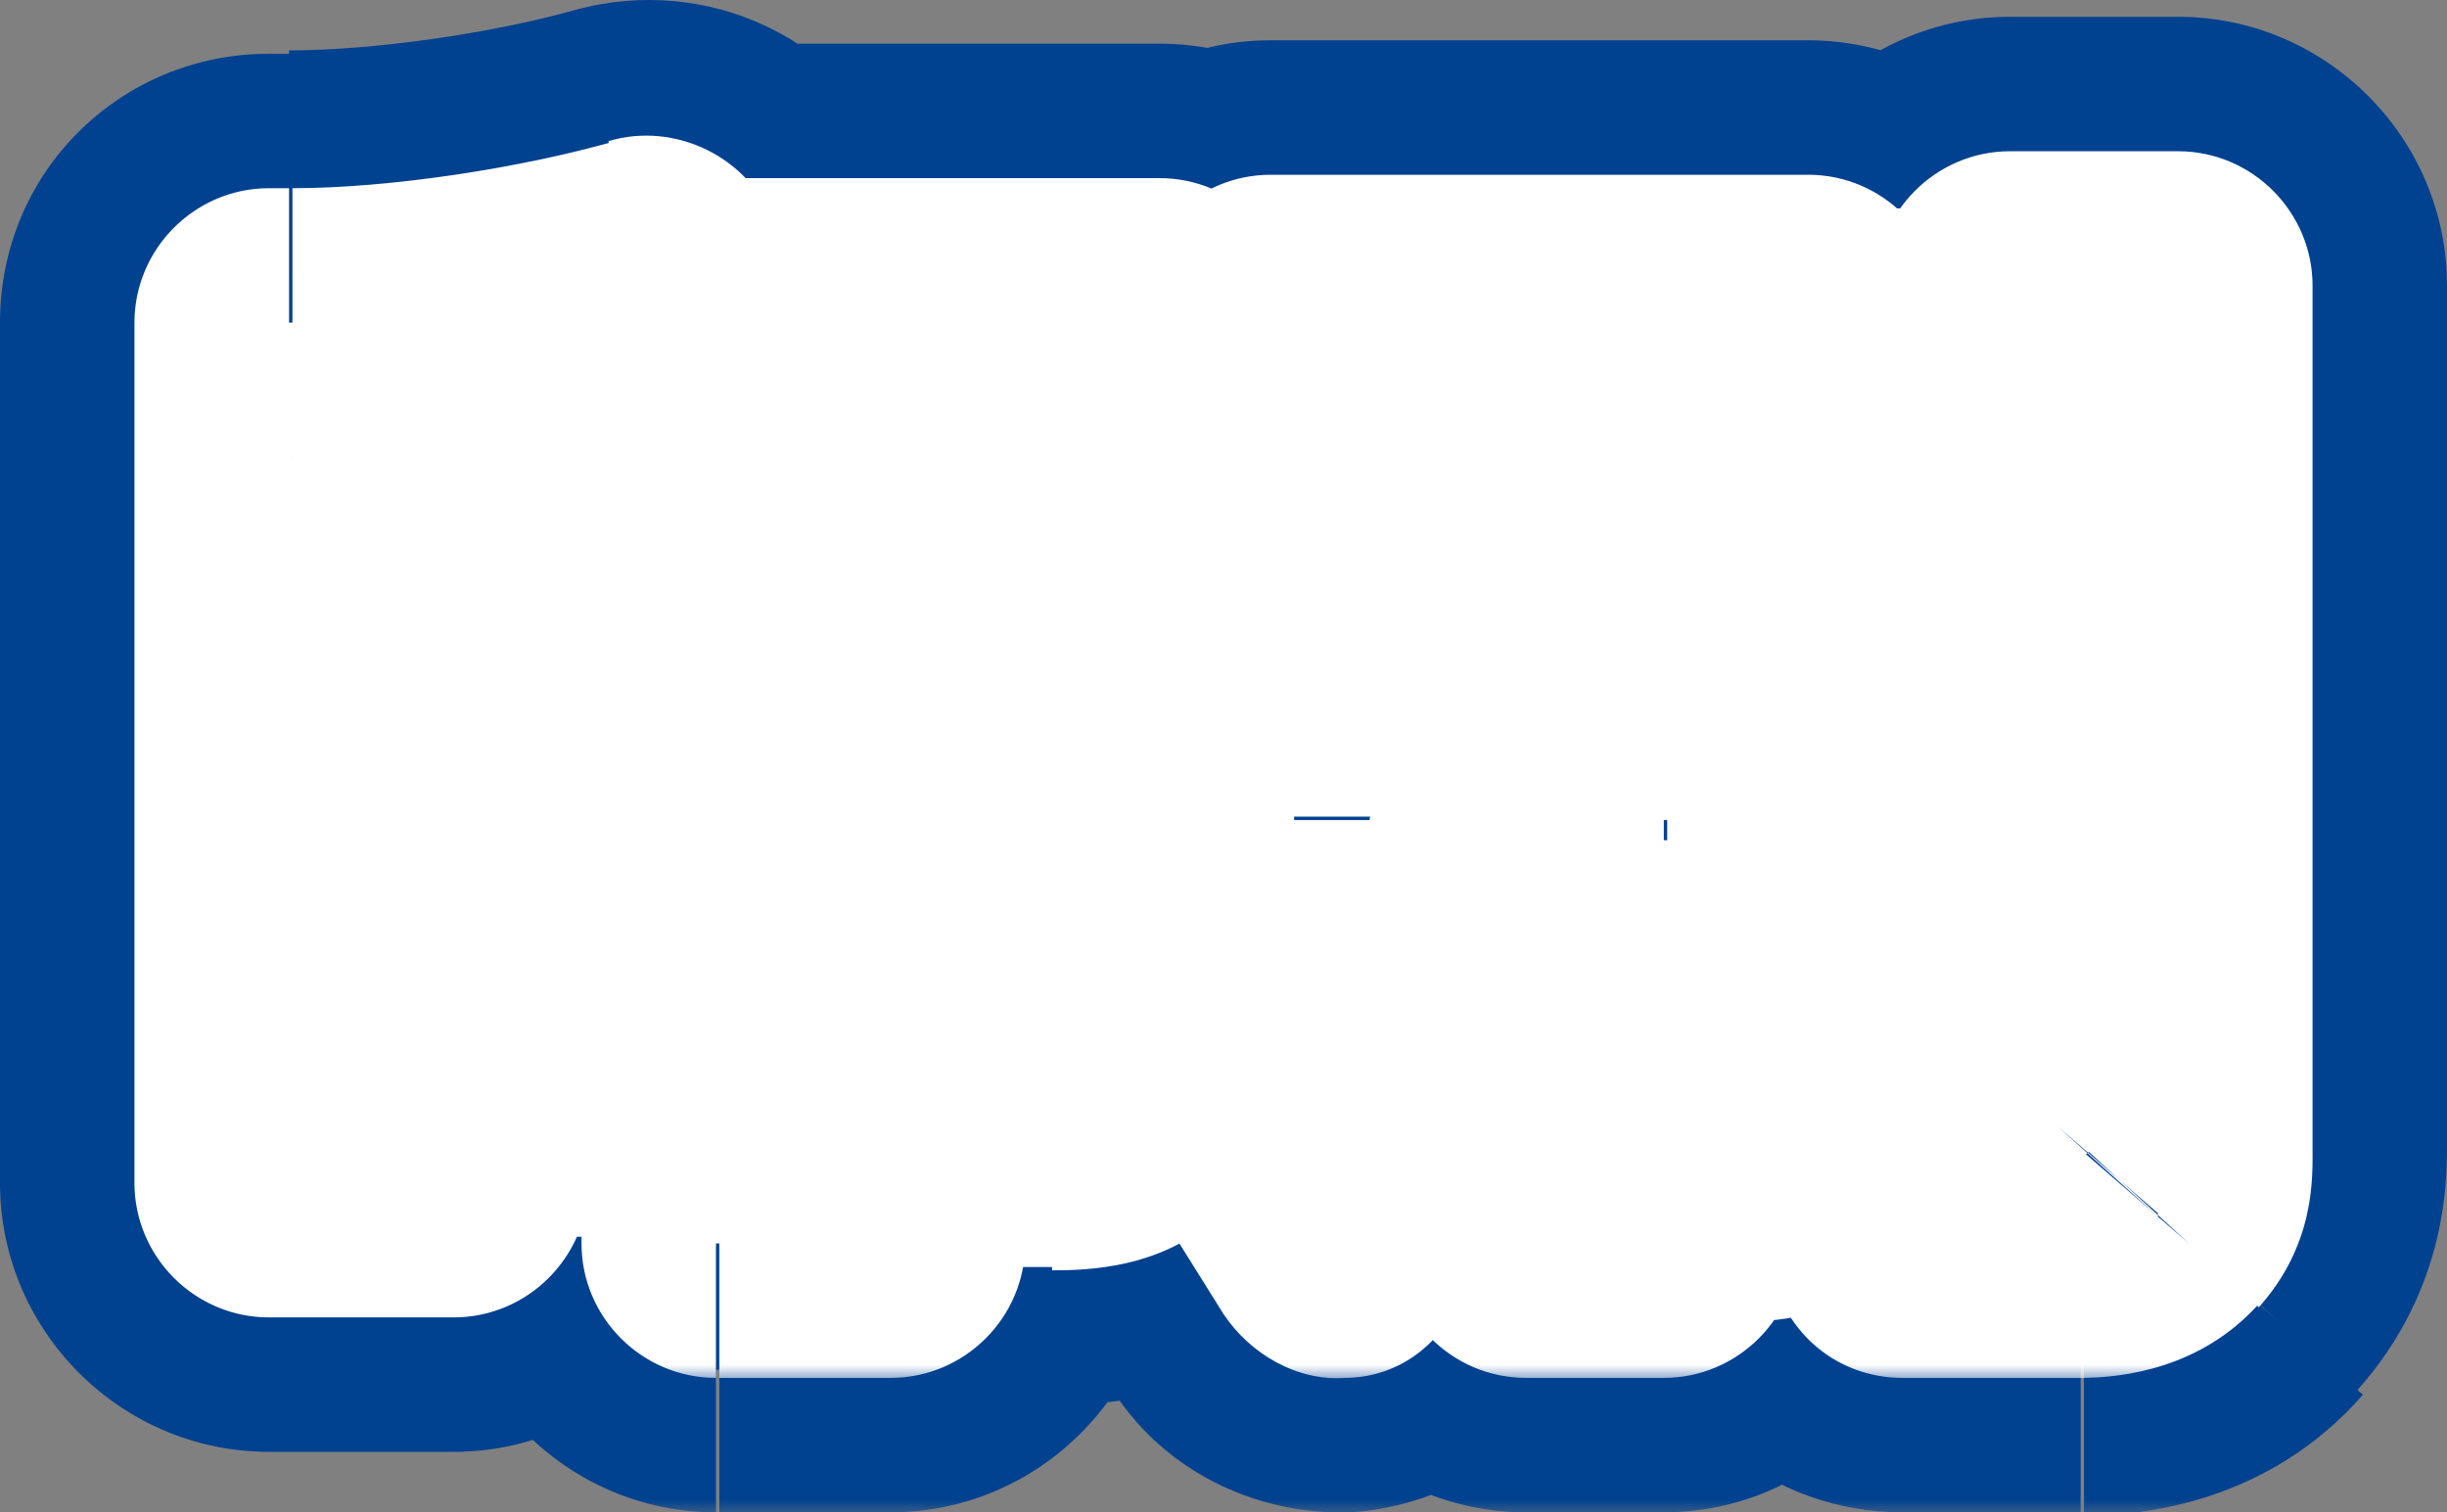
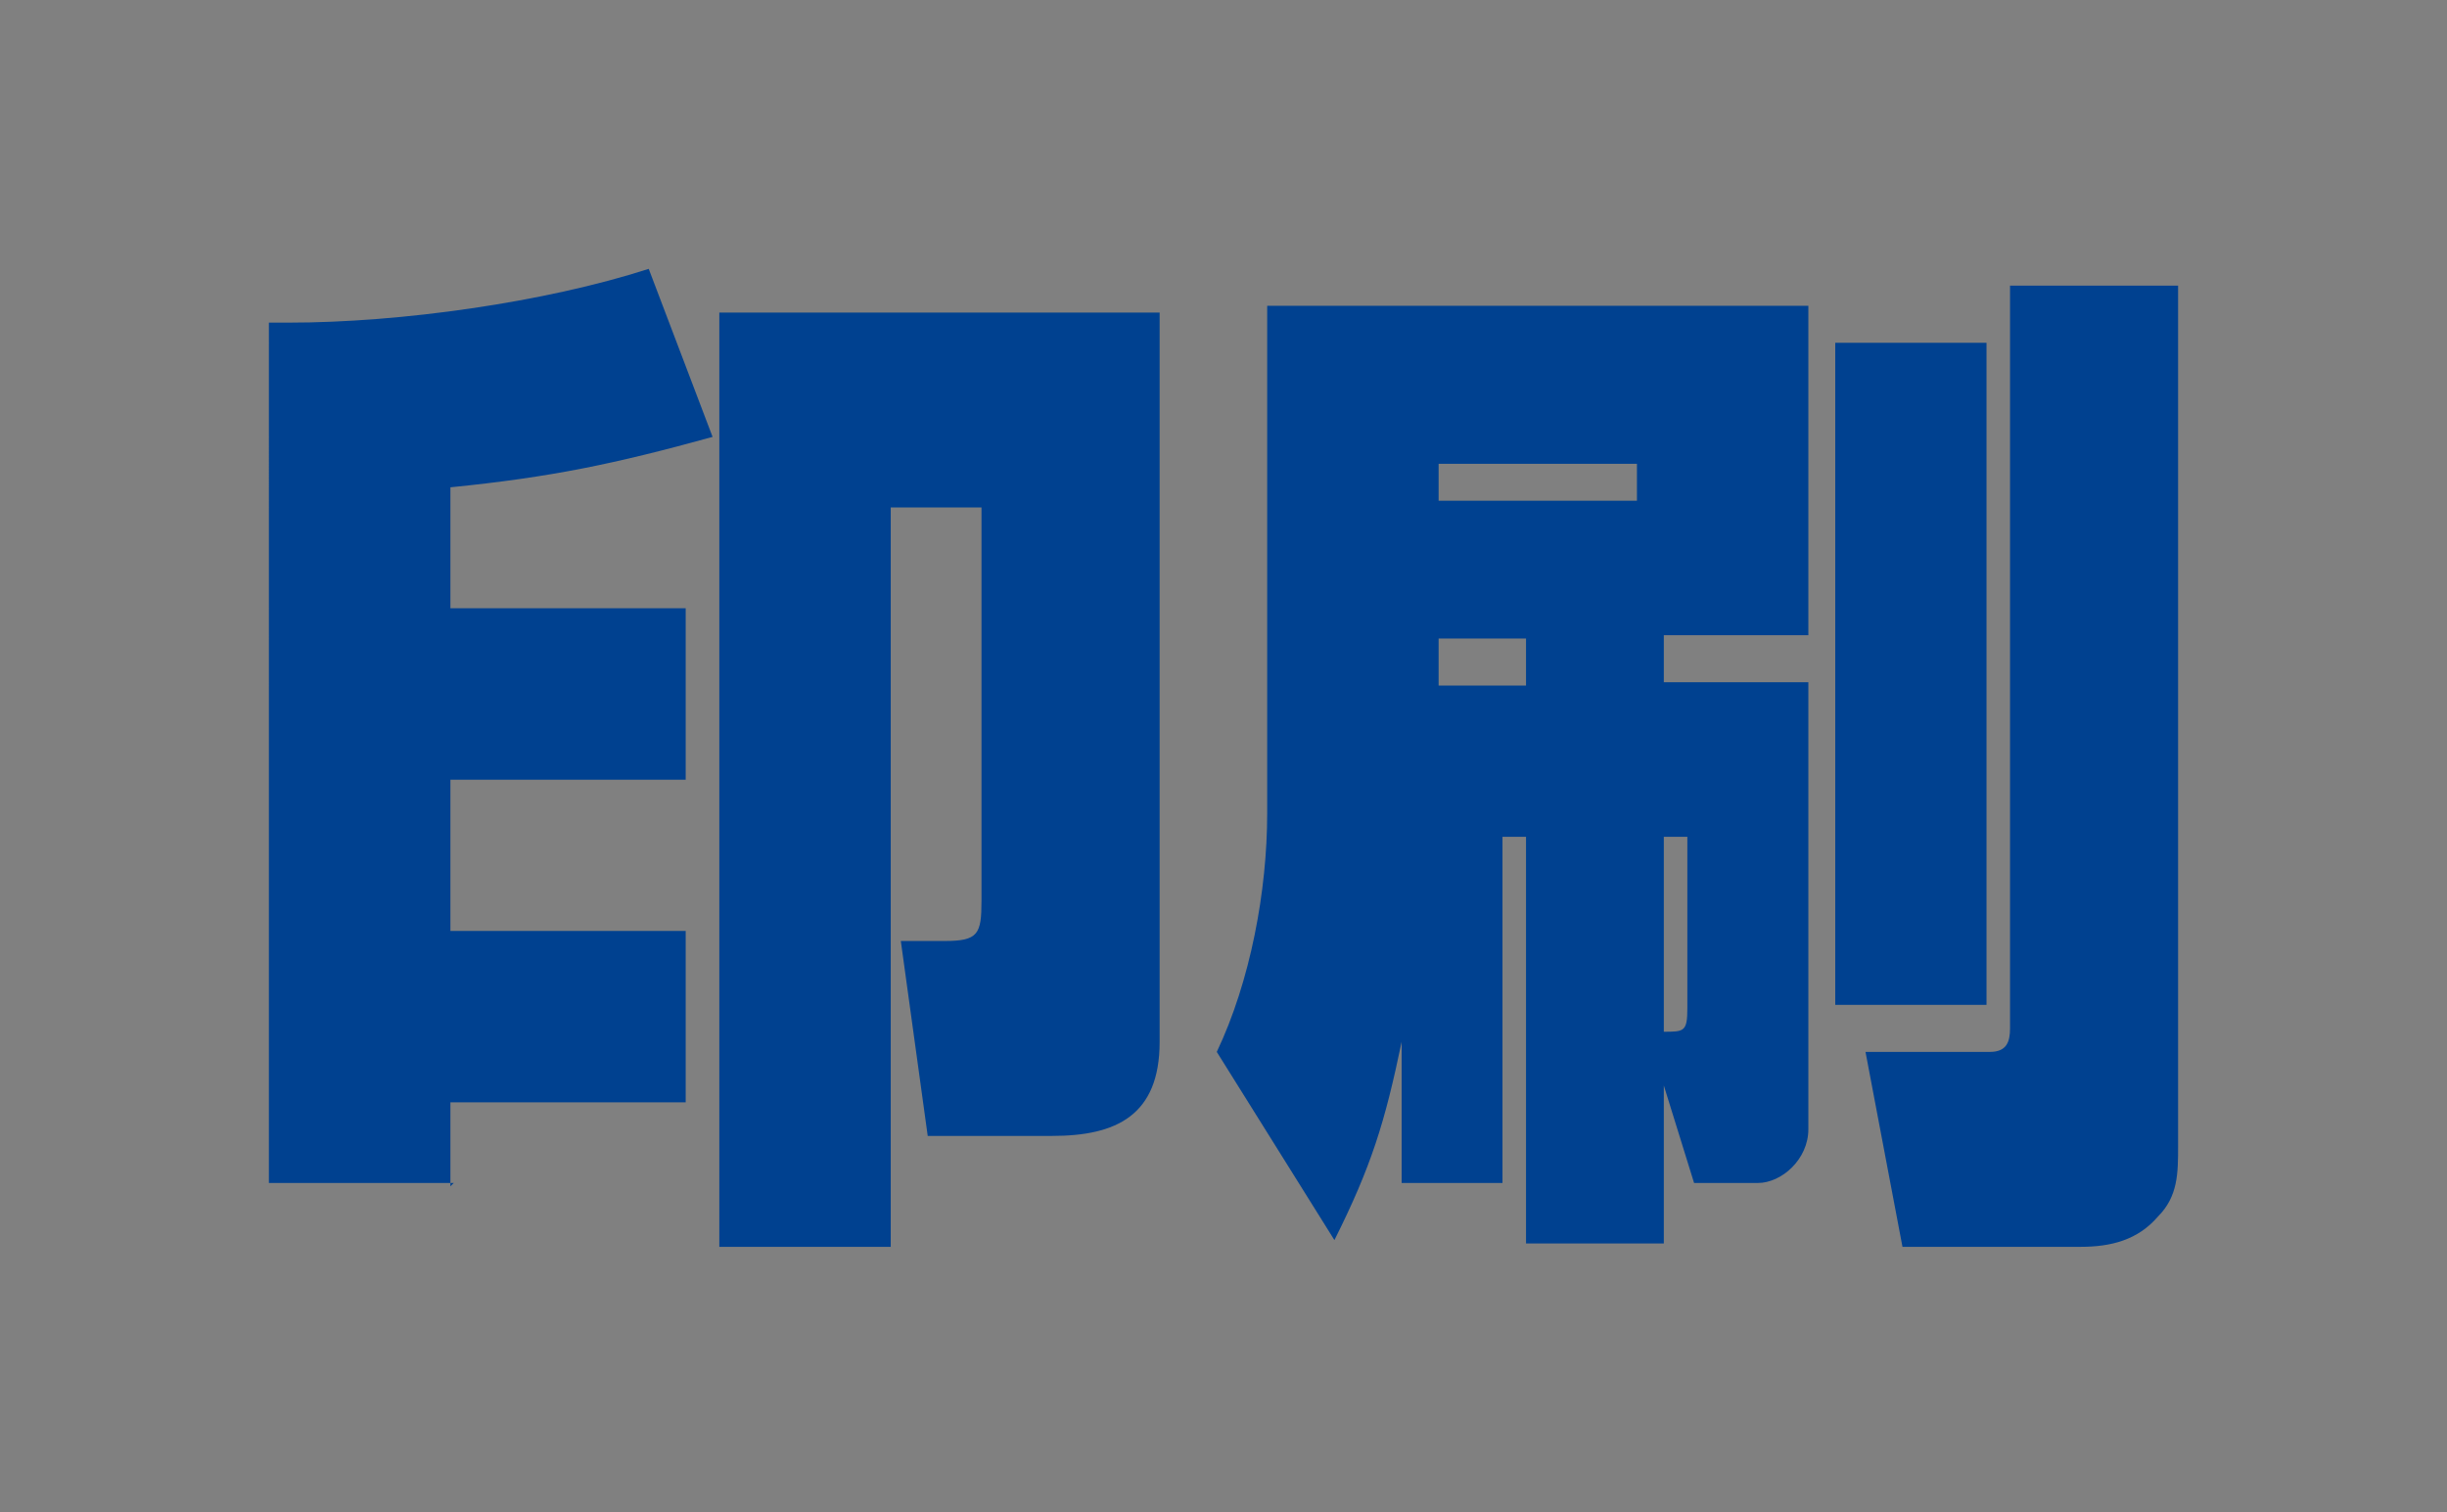
<svg xmlns="http://www.w3.org/2000/svg" id="_レイヤー_1" data-name="レイヤー 1" version="1.1" viewBox="0 0 72.8 45">
  <rect x="0" y="0" width="72.8" height="45" fill="#808080" stroke="none" />
  <defs>
    <style>
      .cls-1 {
        mask: url(#mask);
      }

      .cls-2 {
        fill: #040000;
      }

      .cls-2, .cls-3, .cls-4 {
        stroke-width: 0px;
      }

      .cls-3 {
        fill: #004190;
      }

      .cls-4 {
        fill: #fff;
      }

      .cls-5 {
        mask: url(#mask-1);
      }
    </style>
    <mask id="mask" x="-.7" y="-.9" width="74" height="46" maskUnits="userSpaceOnUse">
      <g id="path-2-outside-1_667_1327" data-name="path-2-outside-1 667 1327">
        <rect class="cls-4" x="-.7" y="-.9" width="74" height="46" />
        <path class="cls-2" d="M13.5,35.2h-5.5V9.6h.6c3.3,0,7.6-.6,10.7-1.6l1.9,5c-2.9.8-4.8,1.2-7.8,1.5v3.6h7v5.1h-7v4.5h7v5.1h-7v2.5ZM34.5,9.3v21.7c0,2.2-1.3,2.8-3.2,2.8h-3.7l-.8-5.8h1.3c1,0,1.1-.2,1.1-1.2v-11.7h-2.7v22h-5.1V9.3h13.2ZM59.8,8.5h5v25.6c0,.8,0,1.5-.6,2.1-.6.7-1.4.9-2.3.9h-5.3l-1.1-5.8h3.7c.5,0,.6-.3.6-.7V8.5ZM49.5,32.4v4.6h-4.1v-12.1h-.7v10.3h-3v-4.2c-.5,2.4-.9,3.7-2,5.9l-3.5-5.6c1-2.1,1.5-4.8,1.5-7.1v-15.1h16.1v9.8h-4.3v1.4h4.3v13.3c0,.9-.8,1.6-1.5,1.6h-1.9l-.9-2.9ZM54.6,10.2h4.5v19.7h-4.5V10.2ZM48.7,13.8h-5.9v1.1h5.9v-1.1ZM42.8,20.4h2.6v-1.4h-2.6v1.4ZM49.5,30.7c.6,0,.7,0,.7-.7v-5.1h-.7v5.7Z" />
      </g>
    </mask>
    <mask id="mask-1" x="3.3" y="3.1" width="66" height="38" maskUnits="userSpaceOnUse">
      <g id="path-4-outside-2_667_1327" data-name="path-4-outside-2 667 1327">
-         <rect class="cls-4" x="3.3" y="3.1" width="66" height="38" />
-         <path class="cls-2" d="M13.5,35.2h-5.5V9.6h.6c3.3,0,7.6-.6,10.7-1.6l1.9,5c-2.9.8-4.8,1.2-7.8,1.5v3.6h7v5.1h-7v4.5h7v5.1h-7v2.5ZM34.5,9.3v21.7c0,2.2-1.3,2.8-3.2,2.8h-3.7l-.8-5.8h1.3c1,0,1.1-.2,1.1-1.2v-11.7h-2.7v22h-5.1V9.3h13.2ZM59.8,8.5h5v25.6c0,.8,0,1.5-.6,2.1-.6.7-1.4.9-2.3.9h-5.3l-1.1-5.8h3.7c.5,0,.6-.3.6-.7V8.5ZM49.5,32.4v4.6h-4.1v-12.1h-.7v10.3h-3v-4.2c-.5,2.4-.9,3.7-2,5.9l-3.5-5.6c1-2.1,1.5-4.8,1.5-7.1v-15.1h16.1v9.8h-4.3v1.4h4.3v13.3c0,.9-.8,1.6-1.5,1.6h-1.9l-.9-2.9ZM54.6,10.2h4.5v19.7h-4.5V10.2ZM48.7,13.8h-5.9v1.1h5.9v-1.1ZM42.8,20.4h2.6v-1.4h-2.6v1.4ZM49.5,30.7c.6,0,.7,0,.7-.7v-5.1h-.7v5.7Z" />
-       </g>
+         </g>
    </mask>
  </defs>
-   <path class="cls-3" d="M13.5,35.2h-5.5V9.6h.6c3.3,0,7.6-.6,10.7-1.6l1.9,5c-2.9.8-4.8,1.2-7.8,1.5v3.6h7v5.1h-7v4.5h7v5.1h-7v2.5ZM34.5,9.3v21.7c0,2.2-1.3,2.8-3.2,2.8h-3.7l-.8-5.8h1.3c1,0,1.1-.2,1.1-1.2v-11.7h-2.7v22h-5.1V9.3h13.2ZM59.8,8.5h5v25.6c0,.8,0,1.5-.6,2.1-.6.7-1.4.9-2.3.9h-5.3l-1.1-5.8h3.7c.5,0,.6-.3.6-.7V8.5ZM49.5,32.4v4.6h-4.1v-12.1h-.7v10.3h-3v-4.2c-.5,2.4-.9,3.7-2,5.9l-3.5-5.6c1-2.1,1.5-4.8,1.5-7.1v-15.1h16.1v9.8h-4.3v1.4h4.3v13.3c0,.9-.8,1.6-1.5,1.6h-1.9l-.9-2.9ZM54.6,10.2h4.5v19.7h-4.5V10.2ZM48.7,13.8h-5.9v1.1h5.9v-1.1ZM42.8,20.4h2.6v-1.4h-2.6v1.4ZM49.5,30.7c.6,0,.7,0,.7-.7v-5.1h-.7v5.7Z" />
  <g class="cls-1">
-     <path class="cls-3" d="M13.5,35.2v8c4.4,0,8-3.6,8-8h-8ZM8,35.2H0c0,4.4,3.6,8,8,8v-8ZM8,9.6V1.6C3.6,1.6,0,5.1,0,9.6h8ZM19.3,8l7.5-2.9C25.3,1.2,21.1-.8,17.1.3l2.2,7.7ZM21.3,13l2.3,7.7c2.1-.6,3.9-2.1,4.9-4.1,1-2,1.1-4.3.3-6.4l-7.5,2.9ZM13.5,14.5l-1-7.9c-4,.5-7,3.9-7,7.9h8ZM13.5,18.1H5.5c0,4.4,3.6,8,8,8v-8ZM20.5,18.1h8c0-4.4-3.6-8-8-8v8ZM20.5,23.2v8c4.4,0,8-3.6,8-8h-8ZM13.5,23.2v-8c-4.4,0-8,3.6-8,8h8ZM13.5,27.7H5.5c0,4.4,3.6,8,8,8v-8ZM20.5,27.7h8c0-4.4-3.6-8-8-8v8ZM20.5,32.8v8c4.4,0,8-3.6,8-8h-8ZM13.5,32.8v-8c-4.4,0-8,3.6-8,8h8ZM34.5,9.3h8c0-4.4-3.6-8-8-8v8ZM27.6,33.7l-7.9,1.1c.6,4,3.9,6.9,7.9,6.9v-8ZM26.8,27.9v-8c-2.3,0-4.5,1-6,2.7-1.5,1.7-2.2,4.1-1.9,6.4l7.9-1.1ZM29.2,15h8c0-4.4-3.6-8-8-8v8ZM26.5,15V7c-4.4,0-8,3.6-8,8h8ZM26.5,37v8c4.4,0,8-3.6,8-8h-8ZM21.3,37h-8c0,4.4,3.6,8,8,8v-8ZM21.3,9.3V1.3c-4.4,0-8,3.6-8,8h8ZM13.5,27.2h-5.5v16h5.5v-16ZM16,35.2V9.6H0v25.7h16ZM8,17.6h.6V1.6h-.6v16ZM8.6,17.6c4.1,0,9.1-.7,13-1.9L17.1.3c-2.5.7-6,1.2-8.5,1.2v16ZM11.9,10.9l1.9,5,14.9-5.7-1.9-5-14.9,5.7ZM19,5.3c-2.3.7-3.8.9-6.5,1.3l1.9,15.9c3.2-.4,5.6-.8,9.1-1.8l-4.5-15.3ZM5.5,14.5v3.6h16v-3.6H5.5ZM13.5,26.1h7V10.1h-7v16ZM12.5,18.1v5.1h16v-5.1H12.5ZM20.5,15.2h-7v16h7V15.2ZM5.5,23.2v4.5h16v-4.5H5.5ZM13.5,35.7h7v-16h-7v16ZM12.5,27.7v5.1h16v-5.1H12.5ZM20.5,24.8h-7v16h7v-16ZM5.5,32.8v2.5h16v-2.5H5.5ZM26.5,9.3v21.7h16V9.3h-16ZM26.5,31c0-.2,0-.8.4-1.7.4-.9,1.1-1.8,2-2.5,1.6-1.2,3-1,2.4-1v16c1.4,0,4.4-.1,7.1-2.1,3.2-2.4,4.1-6,4.1-8.6h-16ZM31.3,25.7h-3.7v16h3.7v-16ZM35.5,32.6l-.8-5.8-15.8,2.2.8,5.8,15.8-2.2ZM26.8,35.9h1.3v-16h-1.3v16ZM28.1,35.9c.4,0,1.4,0,2.6-.3,1.4-.4,3.3-1.2,4.8-3.2,1.3-1.7,1.5-3.5,1.6-4.2,0-.7,0-1.4,0-1.5h-16c0,.3,0,0,0-.3,0-.4.2-1.9,1.4-3.4,1.3-1.8,3-2.5,4.1-2.8.5-.1.9-.2,1.1-.2.2,0,.3,0,.3,0v16ZM37.2,26.7v-11.7h-16v11.7h16ZM29.2,7h-2.7v16h2.7V7ZM18.5,15v22h16V15h-16ZM26.5,29h-5.1v16h5.1v-16ZM29.3,37V9.3H13.3v27.7h16ZM21.3,17.3h13.2V1.3h-13.2v16ZM59.8,8.5V.5c-4.4,0-8,3.6-8,8h8ZM64.8,8.5h8c0-4.4-3.6-8-8-8v8ZM64.2,36.2l-5.9-5.4s0,0-.1.1l6,5.2ZM56.6,37l-7.9,1.5c.7,3.8,4,6.5,7.9,6.5v-8ZM55.5,31.3v-8c-2.4,0-4.6,1.1-6.2,2.9-1.5,1.8-2.1,4.3-1.7,6.6l7.9-1.5ZM49.5,32.4l7.7-2.3c-1.1-3.8-4.9-6.2-8.8-5.6-3.9.6-6.8,3.9-6.8,7.9h8ZM49.5,37v8c4.4,0,8-3.6,8-8h-8ZM45.4,37h-8c0,4.4,3.6,8,8,8v-8ZM45.4,25h8c0-4.4-3.6-8-8-8v8ZM44.7,25v-8c-4.4,0-8,3.6-8,8h8ZM44.7,35.3v8c4.4,0,8-3.6,8-8h-8ZM41.7,35.3h-8c0,4.4,3.6,8,8,8v-8ZM41.7,31.1h8c0-4.1-3.1-7.6-7.2-8-4.1-.4-7.8,2.3-8.6,6.4l7.8,1.6ZM39.8,37l-6.8,4.2c1.5,2.5,4.3,3.9,7.2,3.8,2.9-.2,5.5-1.9,6.8-4.5l-7.2-3.5ZM36.3,31.4l-7.2-3.5c-1.2,2.5-1,5.4.4,7.7l6.8-4.2ZM37.8,9.2V1.2c-4.4,0-8,3.6-8,8h8ZM53.8,9.2h8c0-4.4-3.6-8-8-8v8ZM53.8,19v8c4.4,0,8-3.6,8-8h-8ZM49.5,19v-8c-4.4,0-8,3.6-8,8h8ZM49.5,20.4h-8c0,4.4,3.6,8,8,8v-8ZM53.8,20.4h8c0-4.4-3.6-8-8-8v8ZM50.4,35.3l-7.7,2.3c1,3.4,4.1,5.7,7.7,5.7v-8ZM54.6,10.2V2.2c-4.4,0-8,3.6-8,8h8ZM59.1,10.2h8c0-4.4-3.6-8-8-8v8ZM59.1,29.8v8c4.4,0,8-3.6,8-8h-8ZM54.6,29.8h-8c0,4.4,3.6,8,8,8v-8ZM48.7,13.8h8c0-4.4-3.6-8-8-8v8ZM42.8,13.8V5.8c-4.4,0-8,3.6-8,8h8ZM42.8,14.9h-8c0,4.4,3.6,8,8,8v-8ZM48.7,14.9v8c4.4,0,8-3.6,8-8h-8ZM42.8,20.4h-8c0,4.4,3.6,8,8,8v-8ZM45.4,20.4v8c4.4,0,8-3.6,8-8h-8ZM45.4,19h8c0-4.4-3.6-8-8-8v8ZM42.8,19v-8c-4.4,0-8,3.6-8,8h8ZM49.5,30.7h-8c0,4.4,3.6,8,8,8v-8ZM50.3,25h8c0-4.4-3.6-8-8-8v8ZM49.5,25v-8c-4.4,0-8,3.6-8,8h8ZM59.8,16.5h5V.5h-5v16ZM56.8,8.5v25.6h16V8.5h-16ZM56.8,34.1c0,.2,0,.2,0,0,0,0,0-.4.1-.8,0-.4.2-.9.5-1.4.3-.5.6-.9.8-1.2l11.9,10.7c2.8-3.1,2.7-6.5,2.7-7.5h-16ZM58.2,30.9c.8-.9,1.7-1.4,2.5-1.6.7-.2,1.2-.2,1.3-.2v16c1.8,0,5.5-.4,8.3-3.6l-12.1-10.5ZM61.9,29h-5.3v16h5.3v-16ZM64.4,35.5l-1.1-5.8-15.7,3,1.1,5.8,15.7-3ZM55.5,39.3h3.7v-16h-3.7v16ZM59.2,39.3c1.7,0,4.6-.5,6.7-3.1,1.8-2.2,1.9-4.7,1.9-5.5h-16c0-.5,0-2.5,1.7-4.5,1.9-2.4,4.5-2.8,5.7-2.8v16ZM67.8,30.6V8.5h-16v22.1h16ZM41.5,32.4v4.6h16v-4.6h-16ZM49.5,29h-4.1v16h4.1v-16ZM53.4,37v-12.1h-16v12.1h16ZM45.4,17h-.7v16h.7v-16ZM36.7,25v10.3h16v-10.3h-16ZM44.7,27.3h-3v16h3v-16ZM49.7,35.3v-4.2h-16v4.2h16ZM33.9,29.5c-.4,1.8-.6,2.5-1.3,4l14.4,6.9c1.4-2.9,2-4.8,2.6-7.8l-15.7-3.2ZM46.6,32.8l-3.5-5.6-13.6,8.4,3.5,5.6,13.6-8.4ZM43.5,34.9c1.7-3.5,2.3-7.4,2.3-10.6h-16c0,1.5-.3,2.9-.7,3.7l14.4,6.9ZM45.8,24.3v-15.1h-16v15.1h16ZM37.8,17.2h16.1V1.2h-16.1v16ZM45.8,9.2v9.8h16v-9.8h-16ZM53.8,11h-4.3v16h4.3V11ZM41.5,19v1.4h16v-1.4h-16ZM49.5,28.4h4.3V12.4h-4.3v16ZM45.8,20.4v13.3h16v-13.3h-16ZM45.8,33.7c0-1.9.8-3.5,1.9-4.6,1-1,2.6-1.9,4.6-1.9v16c5.2,0,9.5-4.3,9.5-9.6h-16ZM52.3,27.3h-1.9v16h1.9v-16ZM58.1,33l-.9-2.9-15.3,4.6.9,2.9,15.3-4.6ZM54.6,18.2h4.5V2.2h-4.5v16ZM51.1,10.2v19.7h16V10.2h-16ZM59.1,21.8h-4.5v16h4.5v-16ZM62.6,29.8V10.2h-16v19.7h16ZM48.7,5.8h-5.9v16h5.9V5.8ZM34.8,13.8v1.1h16v-1.1h-16ZM42.8,22.9h5.9V6.9h-5.9v16ZM56.7,14.9v-1.1h-16v1.1h16ZM42.8,28.4h2.6V12.4h-2.6v16ZM53.4,20.4v-1.4h-16v1.4h16ZM45.4,11h-2.6v16h2.6V11ZM34.8,19v1.4h16v-1.4h-16ZM49.5,38.7c0,0,.7,0,1.4,0,.7,0,2.4-.4,4.1-1.7,1.8-1.5,2.6-3.3,2.9-4.5.3-1.1.3-2,.3-2.3h-16s0-.7.2-1.6c.3-1,.9-2.8,2.7-4.1,1.6-1.2,3.1-1.5,3.7-1.6.5,0,.9,0,.7,0v16ZM58.3,30.1v-5.1h-16v5.1h16ZM50.3,17h-.7v16h.7v-16ZM41.5,25v5.7h16v-5.7h-16Z" />
-   </g>
+     </g>
  <path class="cls-3" d="M13.5,35.2h-5.5V9.6h.6c3.3,0,7.6-.6,10.7-1.6l1.9,5c-2.9.8-4.8,1.2-7.8,1.5v3.6h7v5.1h-7v4.5h7v5.1h-7v2.5ZM34.5,9.3v21.7c0,2.2-1.3,2.8-3.2,2.8h-3.7l-.8-5.8h1.3c1,0,1.1-.2,1.1-1.2v-11.7h-2.7v22h-5.1V9.3h13.2ZM59.8,8.5h5v25.6c0,.8,0,1.5-.6,2.1-.6.7-1.4.9-2.3.9h-5.3l-1.1-5.8h3.7c.5,0,.6-.3.6-.7V8.5ZM49.5,32.4v4.6h-4.1v-12.1h-.7v10.3h-3v-4.2c-.5,2.4-.9,3.7-2,5.9l-3.5-5.6c1-2.1,1.5-4.8,1.5-7.1v-15.1h16.1v9.8h-4.3v1.4h4.3v13.3c0,.9-.8,1.6-1.5,1.6h-1.9l-.9-2.9ZM54.6,10.2h4.5v19.7h-4.5V10.2ZM48.7,13.8h-5.9v1.1h5.9v-1.1ZM42.8,20.4h2.6v-1.4h-2.6v1.4ZM49.5,30.7c.6,0,.7,0,.7-.7v-5.1h-.7v5.7Z" />
  <g class="cls-5">
    <path class="cls-4" d="M13.5,35.2v4c2.2,0,4-1.8,4-4h-4ZM8,35.2h-4c0,2.2,1.8,4,4,4v-4ZM8,9.6v-4c-2.2,0-4,1.8-4,4h4ZM19.3,8l3.7-1.4c-.7-1.9-2.9-3-4.9-2.4l1.1,3.8ZM21.3,13l1.1,3.8c1.1-.3,2-1.1,2.5-2.1.5-1,.5-2.2.1-3.2l-3.7,1.4ZM13.5,14.5l-.5-4c-2,.2-3.5,1.9-3.5,4h4ZM13.5,18.1h-4c0,2.2,1.8,4,4,4v-4ZM20.5,18.1h4c0-2.2-1.8-4-4-4v4ZM20.5,23.2v4c2.2,0,4-1.8,4-4h-4ZM13.5,23.2v-4c-2.2,0-4,1.8-4,4h4ZM13.5,27.7h-4c0,2.2,1.8,4,4,4v-4ZM20.5,27.7h4c0-2.2-1.8-4-4-4v4ZM20.5,32.8v4c2.2,0,4-1.8,4-4h-4ZM13.5,32.8v-4c-2.2,0-4,1.8-4,4h4ZM34.5,9.3h4c0-2.2-1.8-4-4-4v4ZM27.6,33.7l-4,.6c.3,2,2,3.4,4,3.4v-4ZM26.8,27.9v-4c-1.2,0-2.3.5-3,1.4-.8.9-1.1,2-.9,3.2l4-.6ZM29.2,15h4c0-2.2-1.8-4-4-4v4ZM26.5,15v-4c-2.2,0-4,1.8-4,4h4ZM26.5,37v4c2.2,0,4-1.8,4-4h-4ZM21.3,37h-4c0,2.2,1.8,4,4,4v-4ZM21.3,9.3v-4c-2.2,0-4,1.8-4,4h4ZM13.5,31.2h-5.5v8h5.5v-8ZM12,35.2V9.6H4v25.7h8ZM8,13.6h.6V5.6h-.6v8ZM8.6,13.6c3.7,0,8.3-.7,11.9-1.7l-2.2-7.7c-2.8.8-6.7,1.4-9.6,1.4v8ZM15.6,9.4l1.9,5,7.5-2.9-1.9-5-7.5,2.9ZM20.1,9.2c-2.6.8-4.3,1.1-7.1,1.4l1,7.9c3.1-.4,5.3-.7,8.4-1.7l-2.3-7.7ZM9.5,14.5v3.6h8v-3.6h-8ZM13.5,22.1h7v-8h-7v8ZM16.5,18.1v5.1h8v-5.1h-8ZM20.5,19.2h-7v8h7v-8ZM9.5,23.2v4.5h8v-4.5h-8ZM13.5,31.7h7v-8h-7v8ZM16.5,27.7v5.1h8v-5.1h-8ZM20.5,28.8h-7v8h7v-8ZM9.5,32.8v2.5h8v-2.5h-8ZM30.5,9.3v21.7h8V9.3h-8ZM30.5,31c0,.2,0,0,0-.2.1-.3.3-.6.7-.8.1-.1.3-.2.4-.2,0,0,.1,0,.1,0,0,0,0,0-.1,0,0,0-.2,0-.3,0v8c1.2,0,3.1-.1,4.7-1.4,1.9-1.4,2.5-3.5,2.5-5.4h-8ZM31.3,29.7h-3.7v8h3.7v-8ZM31.6,33.2l-.8-5.8-7.9,1.1.8,5.8,7.9-1.1ZM26.8,31.9h1.3v-8h-1.3v8ZM28.1,31.9c.3,0,.9,0,1.6-.2.8-.2,1.8-.7,2.5-1.7.7-.9.8-1.9.9-2.3,0-.4,0-.9,0-1.1h-8c0,.3,0,.3,0,.1,0-.1,0-.8.6-1.5.6-.9,1.4-1.2,1.9-1.3.4,0,.6,0,.4,0v8ZM33.2,26.7v-11.7h-8v11.7h8ZM29.2,11h-2.7v8h2.7v-8ZM22.5,15v22h8V15h-8ZM26.5,33h-5.1v8h5.1v-8ZM25.3,37V9.3h-8v27.7h8ZM21.3,13.3h13.2V5.3h-13.2v8ZM59.8,8.5v-4c-2.2,0-4,1.8-4,4h4ZM64.8,8.5h4c0-2.2-1.8-4-4-4v4ZM64.2,36.2l-3-2.7s0,0,0,0l3,2.6ZM56.6,37l-3.9.8c.4,1.9,2,3.2,3.9,3.2v-4ZM55.5,31.3v-4c-1.2,0-2.3.5-3.1,1.5-.8.9-1.1,2.1-.8,3.3l3.9-.8ZM49.5,32.4l3.8-1.2c-.6-1.9-2.5-3.1-4.4-2.8-2,.3-3.4,2-3.4,4h4ZM49.5,37v4c2.2,0,4-1.8,4-4h-4ZM45.4,37h-4c0,2.2,1.8,4,4,4v-4ZM45.4,25h4c0-2.2-1.8-4-4-4v4ZM44.7,25v-4c-2.2,0-4,1.8-4,4h4ZM44.7,35.3v4c2.2,0,4-1.8,4-4h-4ZM41.7,35.3h-4c0,2.2,1.8,4,4,4v-4ZM41.7,31.1h4c0-2.1-1.6-3.8-3.6-4-2-.2-3.9,1.2-4.3,3.2l3.9.8ZM39.8,37l-3.4,2.1c.8,1.2,2.2,2,3.6,1.9,1.5,0,2.8-.9,3.4-2.3l-3.6-1.7ZM36.3,31.4l-3.6-1.7c-.6,1.2-.5,2.7.2,3.8l3.4-2.1ZM37.8,9.2v-4c-2.2,0-4,1.8-4,4h4ZM53.8,9.2h4c0-2.2-1.8-4-4-4v4ZM53.8,19v4c2.2,0,4-1.8,4-4h-4ZM49.5,19v-4c-2.2,0-4,1.8-4,4h4ZM49.5,20.4h-4c0,2.2,1.8,4,4,4v-4ZM53.8,20.4h4c0-2.2-1.8-4-4-4v4ZM50.4,35.3l-3.8,1.2c.5,1.7,2.1,2.8,3.8,2.8v-4ZM54.6,10.2v-4c-2.2,0-4,1.8-4,4h4ZM59.1,10.2h4c0-2.2-1.8-4-4-4v4ZM59.1,29.8v4c2.2,0,4-1.8,4-4h-4ZM54.6,29.8h-4c0,2.2,1.8,4,4,4v-4ZM48.7,13.8h4c0-2.2-1.8-4-4-4v4ZM42.8,13.8v-4c-2.2,0-4,1.8-4,4h4ZM42.8,14.9h-4c0,2.2,1.8,4,4,4v-4ZM48.7,14.9v4c2.2,0,4-1.8,4-4h-4ZM42.8,20.4h-4c0,2.2,1.8,4,4,4v-4ZM45.4,20.4v4c2.2,0,4-1.8,4-4h-4ZM45.4,19h4c0-2.2-1.8-4-4-4v4ZM42.8,19v-4c-2.2,0-4,1.8-4,4h4ZM49.5,30.7h-4c0,2.2,1.8,4,4,4v-4ZM50.3,25h4c0-2.2-1.8-4-4-4v4ZM49.5,25v-4c-2.2,0-4,1.8-4,4h4ZM59.8,12.5h5V4.5h-5v8ZM60.8,8.5v25.6h8V8.5h-8ZM60.8,34.1c0,.2,0,.3,0,.3,0,0,0,0,0-.1,0-.1,0-.3.2-.4,0-.2.2-.3.3-.4l5.9,5.4c1.7-1.9,1.6-3.9,1.6-4.8h-8ZM61.2,33.5c.1-.1.2-.2.4-.3.1,0,.3-.1.3-.2.2,0,.2,0,0,0v8c1.3,0,3.6-.3,5.3-2.2l-6-5.2ZM61.9,33h-5.3v8h5.3v-8ZM60.5,36.3l-1.1-5.8-7.9,1.5,1.1,5.8,7.9-1.5ZM55.5,35.3h3.7v-8h-3.7v8ZM59.2,35.3c1,0,2.5-.3,3.6-1.7,1-1.2,1-2.5,1-3h-8c0-.1,0-1.1.8-2,.9-1.1,2.1-1.3,2.6-1.3v8ZM63.8,30.6V8.5h-8v22.1h8ZM45.5,32.4v4.6h8v-4.6h-8ZM49.5,33h-4.1v8h4.1v-8ZM49.4,37v-12.1h-8v12.1h8ZM45.4,21h-.7v8h.7v-8ZM40.7,25v10.3h8v-10.3h-8ZM44.7,31.3h-3v8h3v-8ZM45.7,35.3v-4.2h-8v4.2h8ZM37.8,30.3c-.4,2.1-.7,3.1-1.6,5l7.2,3.5c1.2-2.5,1.7-4.2,2.3-6.8l-7.8-1.6ZM43.2,34.9l-3.5-5.6-6.8,4.2,3.5,5.6,6.8-4.2ZM39.9,33.2c1.3-2.8,1.9-6.1,1.9-8.8h-8c0,1.9-.4,3.9-1.1,5.4l7.2,3.5ZM41.8,24.3v-15.1h-8v15.1h8ZM37.8,13.2h16.1V5.2h-16.1v8ZM49.8,9.2v9.8h8v-9.8h-8ZM53.8,15h-4.3v8h4.3v-8ZM45.5,19v1.4h8v-1.4h-8ZM49.5,24.4h4.3v-8h-4.3v8ZM49.8,20.4v13.3h8v-13.3h-8ZM49.8,33.7c0-.7.3-1.3.7-1.7.4-.4,1-.7,1.8-.7v8c3,0,5.5-2.5,5.5-5.6h-8ZM52.3,31.3h-1.9v8h1.9v-8ZM54.2,34.1l-.9-2.9-7.7,2.3.9,2.9,7.7-2.3ZM54.6,14.2h4.5V6.2h-4.5v8ZM55.1,10.2v19.7h8V10.2h-8ZM59.1,25.8h-4.5v8h4.5v-8ZM58.6,29.8V10.2h-8v19.7h8ZM48.7,9.8h-5.9v8h5.9v-8ZM38.8,13.8v1.1h8v-1.1h-8ZM42.8,18.9h5.9v-8h-5.9v8ZM52.7,14.9v-1.1h-8v1.1h8ZM42.8,24.4h2.6v-8h-2.6v8ZM49.4,20.4v-1.4h-8v1.4h8ZM45.4,15h-2.6v8h2.6v-8ZM38.8,19v1.4h8v-1.4h-8ZM49.5,34.7c.1,0,.5,0,.9,0,.4,0,1.3-.2,2.2-.9.9-.7,1.3-1.7,1.5-2.4.1-.6.2-1.1.2-1.3h-8s0,0,0,0c0,0,0,0,0,0,0,0,0-.3,0-.5.1-.5.4-1.3,1.3-2,.8-.6,1.5-.7,1.7-.8.2,0,.4,0,.2,0v8ZM54.3,30.1v-5.1h-8v5.1h8ZM50.3,21h-.7v8h.7v-8ZM45.5,25v5.7h8v-5.7h-8Z" />
  </g>
</svg>